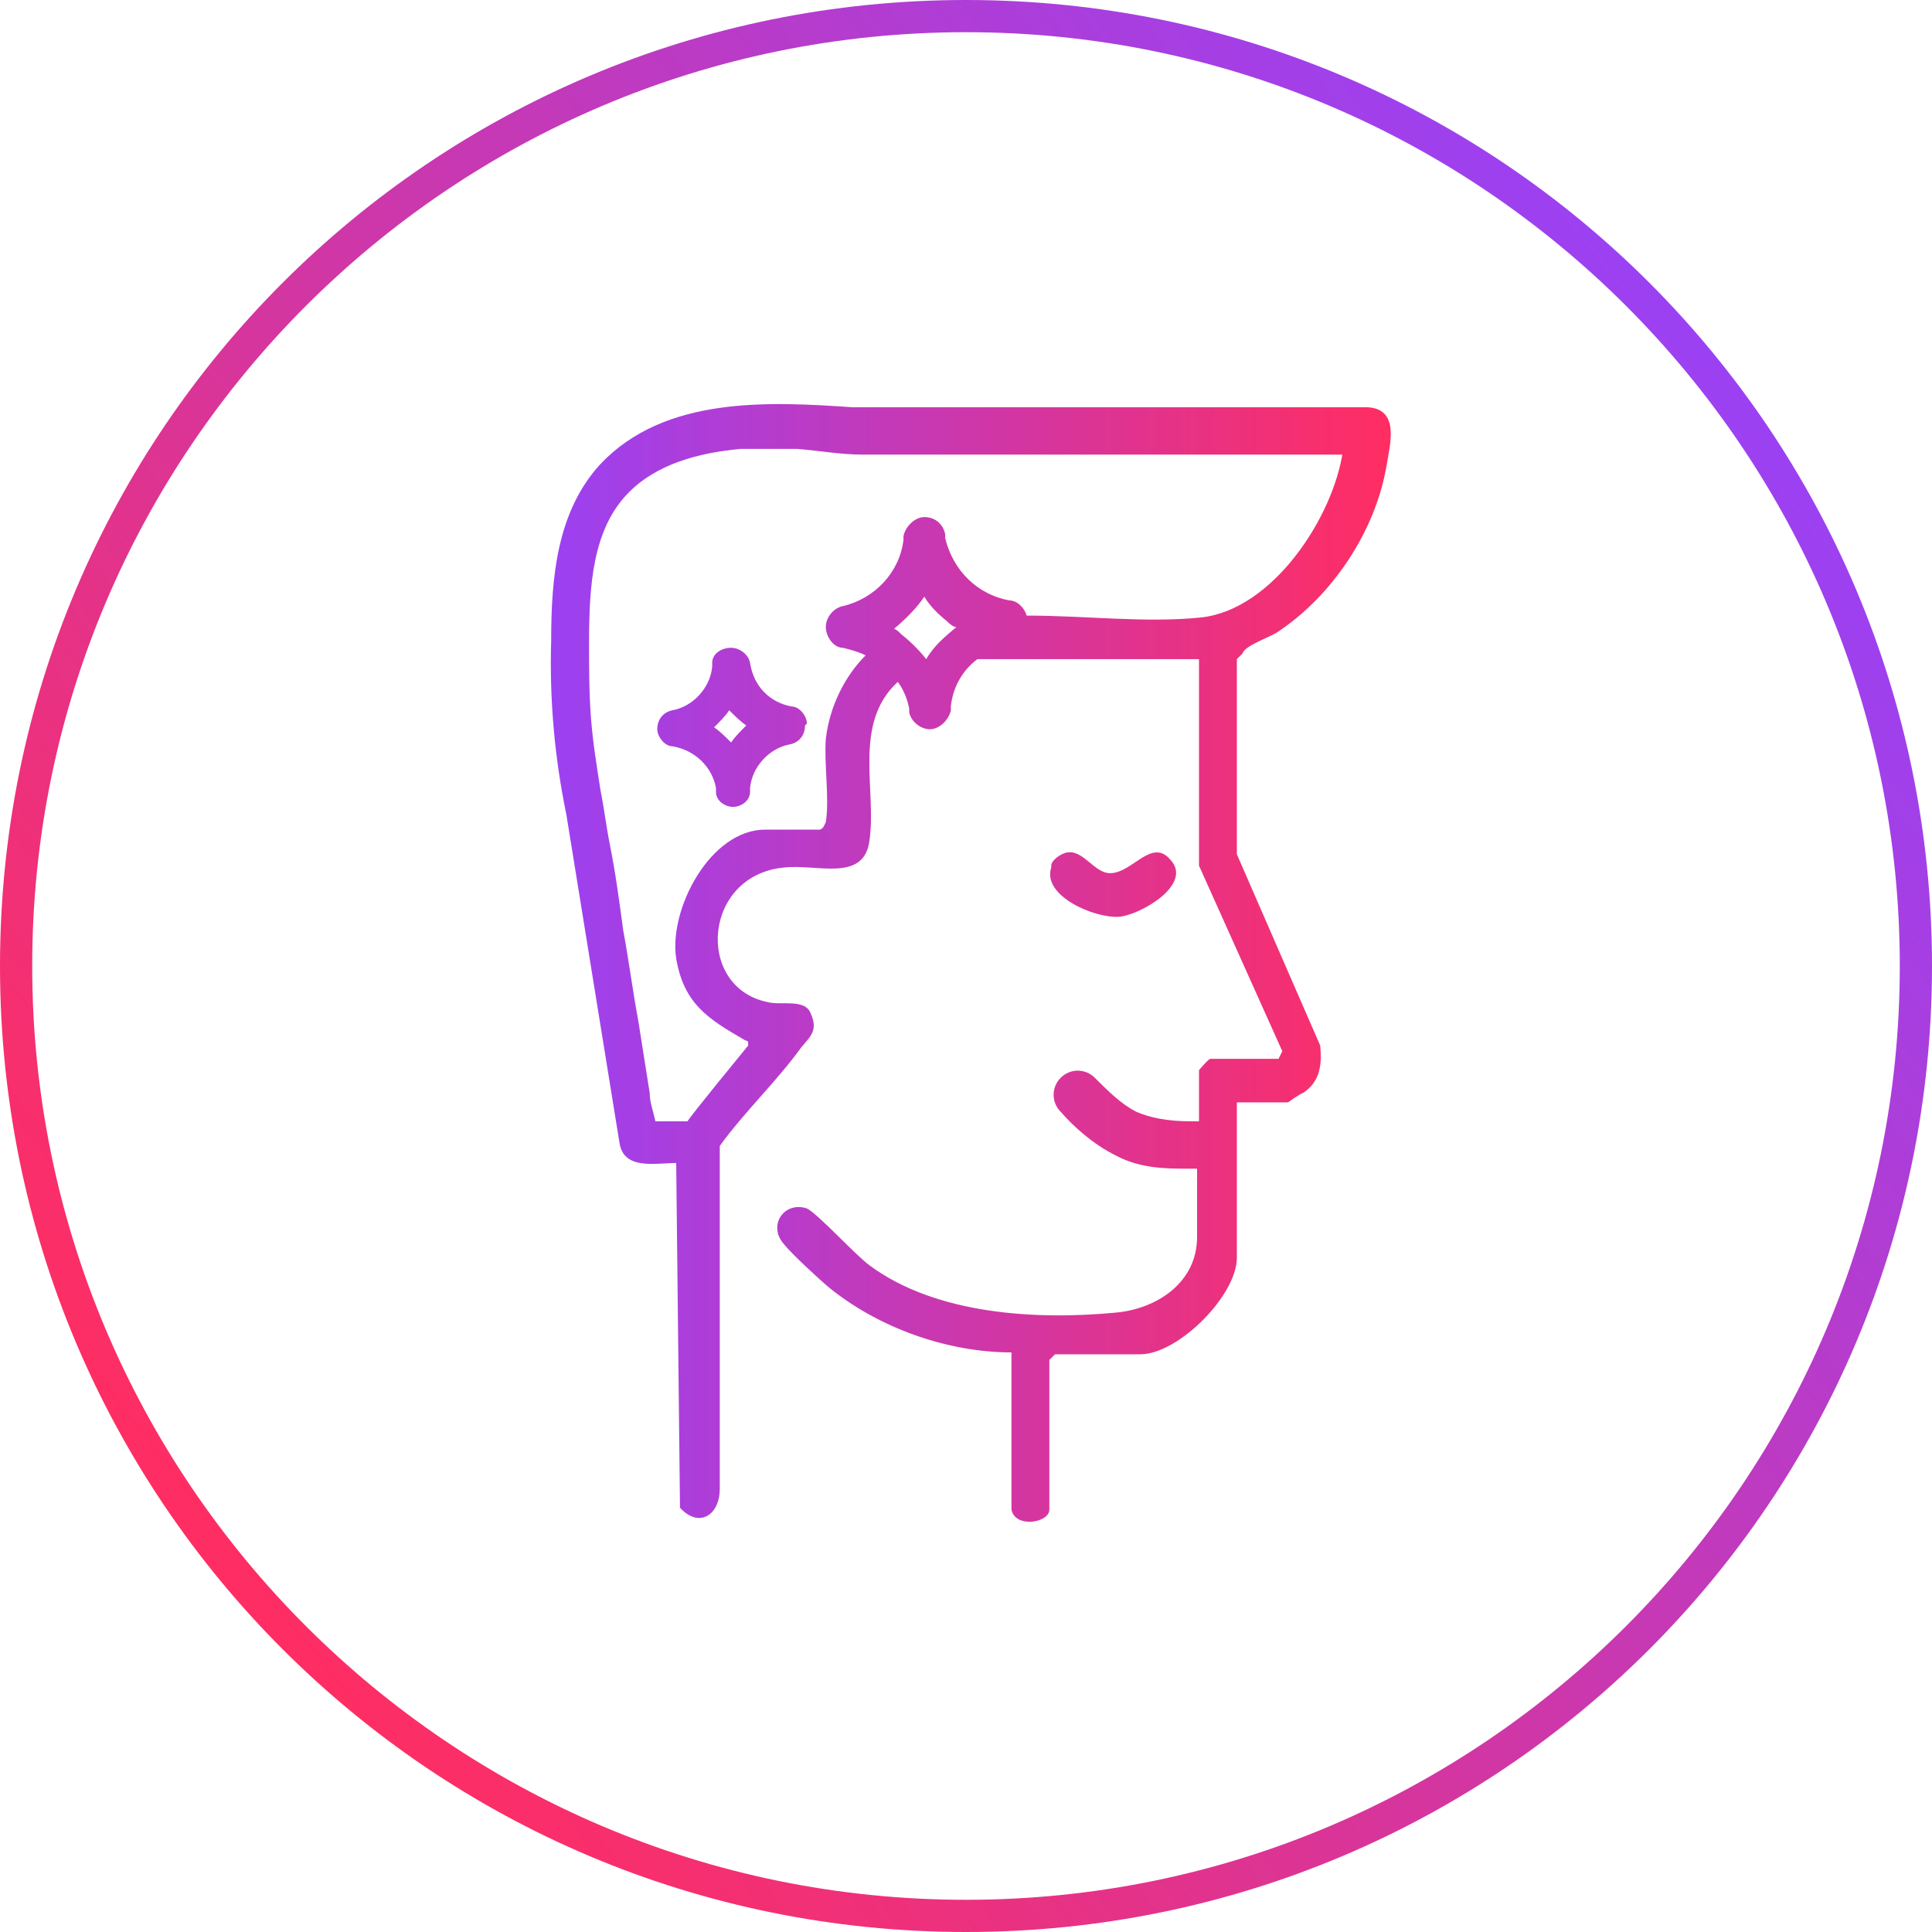
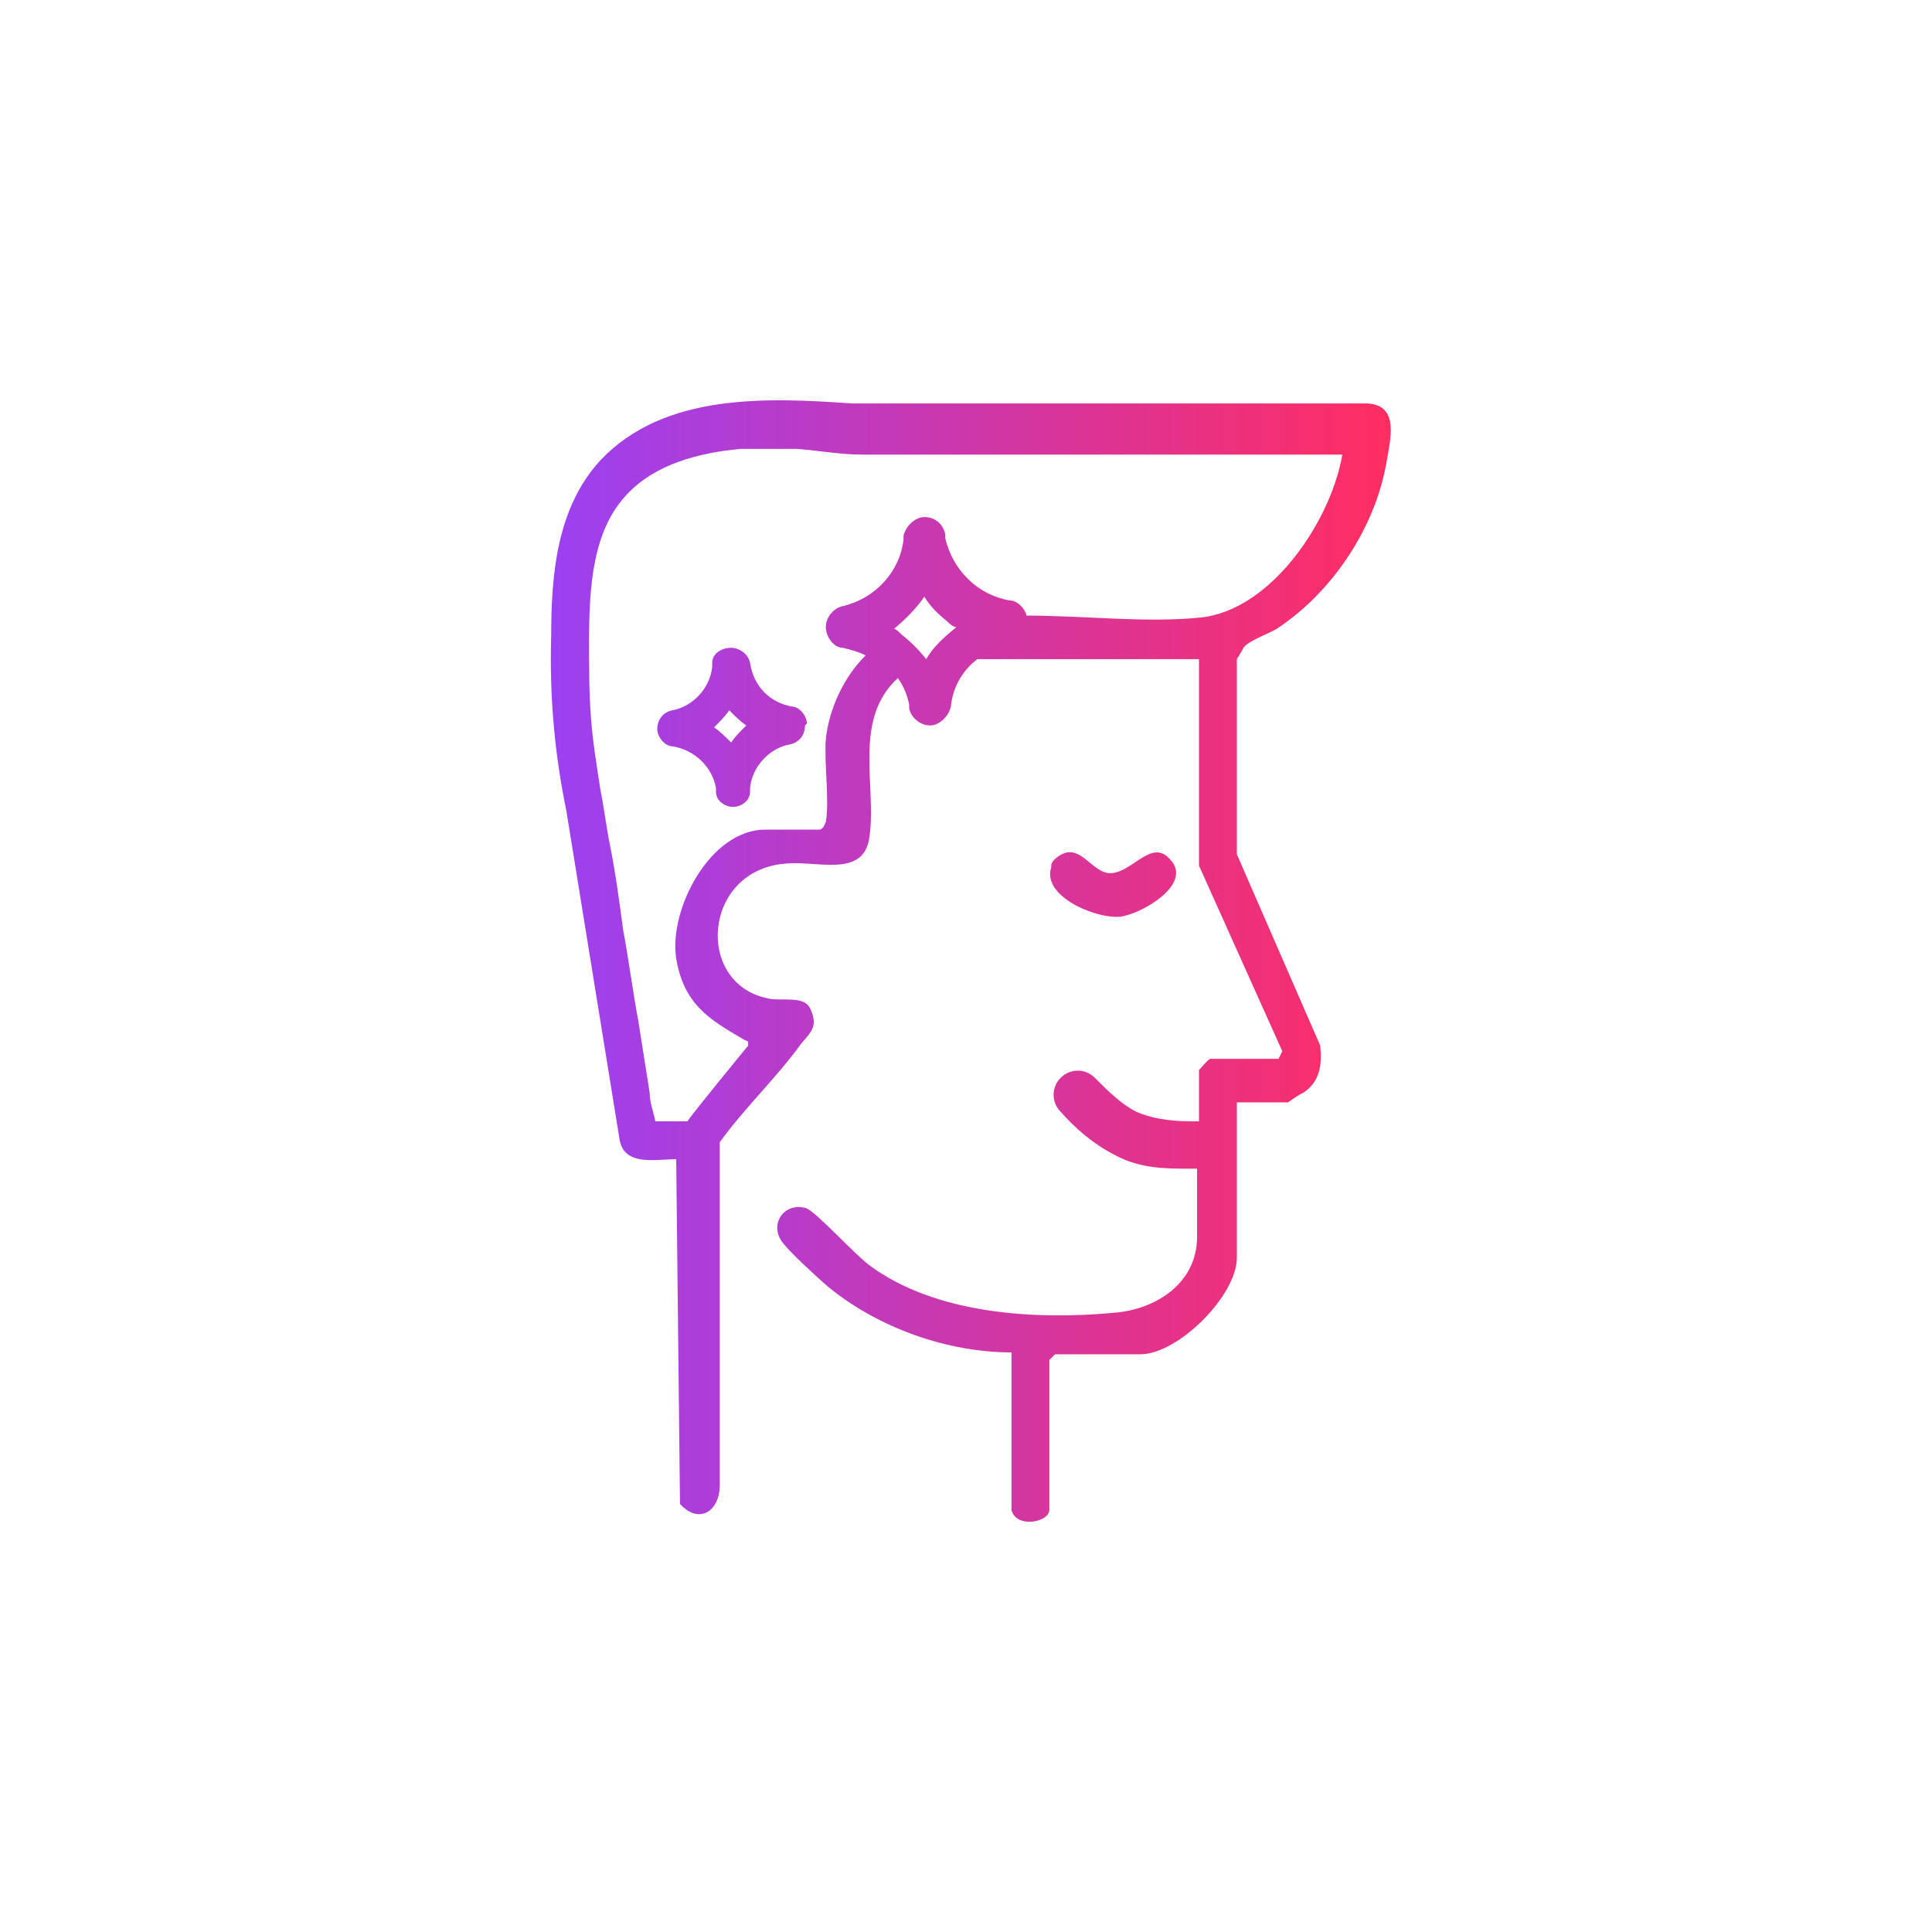
<svg xmlns="http://www.w3.org/2000/svg" xmlns:xlink="http://www.w3.org/1999/xlink" viewBox="0 0 102 102" version="1.1" id="_Шар_1">
  <defs>
    <style>
      .st0 {
        fill: url(#_Градієнт_без_назви1);
      }

      .st1 {
        fill: url(#_Градієнт_без_назви);
      }
    </style>
    <linearGradient gradientUnits="userSpaceOnUse" gradientTransform="translate(0 104) scale(1 -1)" y2="21.4" x2="10.9" y1="84.6" x1="91.1" data-name="Градієнт без назви" id="_Градієнт_без_назви">
      <stop stop-color="#9b41f3" offset="0" />
      <stop stop-color="#ff2d62" offset="1" />
    </linearGradient>
    <linearGradient xlink:href="#_Градієнт_без_назви" gradientTransform="matrix(1,0,0,1,0,0)" y2="51" x2="73.2" y1="51" x1="28.8" data-name="Градієнт без назви" id="_Градієнт_без_назви1" />
  </defs>
-   <path d="M51,1.7c27.2,0,49.3,22.1,49.3,49.3s-22.1,49.3-49.3,49.3S1.7,78.2,1.7,51,23.8,1.7,51,1.7M51,0C22.8,0,0,22.8,0,51s22.8,51,51,51,51-22.8,51-51S79.2,0,51,0h0Z" class="st1" />
-   <path d="M55.5,45.7c0-.3.6-.7.9-.7.8-.1,1.4,1.1,2.2,1.1,1.2,0,2.2-1.9,3.2-.7,1.2,1.3-1.6,2.9-2.7,3-1.3.1-4.1-1.1-3.6-2.6ZM65.3,34.8v10.3s4.4,10.1,4.4,10.1c.1,1,0,1.9-.9,2.5-.1,0-.8.5-.8.5h-2.7v8.2c0,2-3.1,5.1-5.1,5.1h-4.5l-.3.3v7.9c0,.7-1.8,1-2,0v-8.3c-3.4,0-7-1.3-9.6-3.4-.6-.5-2-1.8-2.4-2.3-.9-1,0-2.3,1.2-1.9.6.3,2.5,2.4,3.3,3,3.5,2.6,8.8,2.9,13,2.5,2.2-.2,4.3-1.6,4.3-4v-3.6c-.1,0-.3,0-.4,0h-.1c-1.1,0-2.5,0-3.8-.7-1.2-.6-2.2-1.5-2.9-2.3-.5-.5-.5-1.3,0-1.8s1.3-.5,1.8,0c.7.7,1.4,1.4,2.2,1.8.7.3,1.6.5,2.9.5.1,0,.3,0,.4,0v-2.7s.5-.6.6-.6h3.6l.2-.4-4.4-9.8v-10.9h-11.7c-.8.6-1.3,1.5-1.4,2.5v.2c-.1.5-.6,1-1.1,1h0c-.5,0-1-.4-1.1-.9v-.2c-.1-.5-.3-1-.6-1.4h0c-2.4,2.2-1.1,5.7-1.5,8.4-.3,2.2-2.8,1.2-4.5,1.4-4.3.4-4.7,6.3-.9,7.1.7.2,2-.2,2.3.6.4.9,0,1.2-.5,1.8-1.3,1.8-3,3.4-4.3,5.2v18.1c0,1.4-1.1,2.1-2.1,1l-.2-18.2c-1.1,0-2.8.4-3-1.1l-2.8-17.3c-.6-2.9-.9-6-.8-9.2,0-3.3.3-6.8,2.6-9.3,3.4-3.6,8.9-3.3,13.3-3,.4,0,.9,0,1.3,0h25.9c1.7.1,1.2,1.9,1,3.1-.6,3.5-2.9,6.9-5.8,8.8-.5.3-1.7.7-1.8,1.1ZM50.4,33.1c-.2-.1-.3-.2-.4-.3-.5-.4-.9-.8-1.2-1.3-.4.6-1,1.2-1.6,1.7.1,0,.3.2.4.3.5.4.9.8,1.3,1.3.4-.7,1-1.2,1.6-1.7ZM70.9,24s-.6,0-.6,0h-21.2c-1.2,0-2.4,0-3.6,0-1.1,0-2.2-.2-3.4-.3-1,0-2,0-3,0-2.2.2-4.5.8-6,2.4-1.8,1.9-2,4.8-2,7.8,0,1.3,0,2.7.1,4,.1,1.3.3,2.5.5,3.8.2,1,.3,1.9.5,2.9.3,1.5.5,3,.7,4.5.3,1.6.5,3.2.8,4.8.2,1.3.4,2.5.6,3.8,0,.5.2,1,.3,1.5h1.7c0-.1,3.2-4,3.2-4,0-.3,0-.2-.2-.3-1.9-1.1-3.2-1.9-3.6-4.3-.4-2.6,1.8-6.8,4.7-6.8h2.9c.2-.1.2-.2.3-.4.2-1.2-.1-3.1,0-4.4.2-1.7,1-3.3,2.1-4.4-.4-.2-.8-.3-1.2-.4-.5,0-.9-.6-.9-1.1,0-.5.4-1,.9-1.1,1.7-.4,3-1.8,3.2-3.5v-.2c.1-.5.6-1,1.1-1,.6,0,1,.4,1.1.9v.2c.4,1.7,1.7,3,3.4,3.3.4,0,.8.4.9.8,3.1,0,6.3.4,9.2.1,3.8-.4,7-5.3,7.5-8.8ZM42.5,38.3c0,.5-.3.9-.8,1-1.1.2-2,1.2-2.1,2.3v.2c0,.5-.5.8-.9.8,0,0,0,0,0,0-.4,0-.9-.3-.9-.8,0,0,0,0,0,0v-.2c-.2-1.1-1.1-2-2.3-2.2-.4,0-.8-.5-.8-.9,0-.5.3-.9.8-1,1.1-.2,2-1.2,2.1-2.3v-.2c0-.5.5-.8,1-.8.4,0,.9.3,1,.8h0c.2,1.3,1.1,2.1,2.2,2.3.4,0,.8.5.8.9ZM39.4,38.3c-.3-.2-.6-.5-.9-.8-.2.3-.5.6-.8.9.3.2.6.5.9.8.2-.3.5-.6.8-.9Z" class="st0" />
+   <path d="M55.5,45.7c0-.3.6-.7.9-.7.8-.1,1.4,1.1,2.2,1.1,1.2,0,2.2-1.9,3.2-.7,1.2,1.3-1.6,2.9-2.7,3-1.3.1-4.1-1.1-3.6-2.6ZM65.3,34.8v10.3s4.4,10.1,4.4,10.1c.1,1,0,1.9-.9,2.5-.1,0-.8.5-.8.5h-2.7v8.2c0,2-3.1,5.1-5.1,5.1h-4.5l-.3.3v7.9c0,.7-1.8,1-2,0v-8.3c-3.4,0-7-1.3-9.6-3.4-.6-.5-2-1.8-2.4-2.3-.9-1,0-2.3,1.2-1.9.6.3,2.5,2.4,3.3,3,3.5,2.6,8.8,2.9,13,2.5,2.2-.2,4.3-1.6,4.3-4v-3.6c-.1,0-.3,0-.4,0h-.1c-1.1,0-2.5,0-3.8-.7-1.2-.6-2.2-1.5-2.9-2.3-.5-.5-.5-1.3,0-1.8s1.3-.5,1.8,0c.7.7,1.4,1.4,2.2,1.8.7.3,1.6.5,2.9.5.1,0,.3,0,.4,0v-2.7s.5-.6.6-.6h3.6l.2-.4-4.4-9.8v-10.9h-11.7c-.8.6-1.3,1.5-1.4,2.5c-.1.5-.6,1-1.1,1h0c-.5,0-1-.4-1.1-.9v-.2c-.1-.5-.3-1-.6-1.4h0c-2.4,2.2-1.1,5.7-1.5,8.4-.3,2.2-2.8,1.2-4.5,1.4-4.3.4-4.7,6.3-.9,7.1.7.2,2-.2,2.3.6.4.9,0,1.2-.5,1.8-1.3,1.8-3,3.4-4.3,5.2v18.1c0,1.4-1.1,2.1-2.1,1l-.2-18.2c-1.1,0-2.8.4-3-1.1l-2.8-17.3c-.6-2.9-.9-6-.8-9.2,0-3.3.3-6.8,2.6-9.3,3.4-3.6,8.9-3.3,13.3-3,.4,0,.9,0,1.3,0h25.9c1.7.1,1.2,1.9,1,3.1-.6,3.5-2.9,6.9-5.8,8.8-.5.3-1.7.7-1.8,1.1ZM50.4,33.1c-.2-.1-.3-.2-.4-.3-.5-.4-.9-.8-1.2-1.3-.4.6-1,1.2-1.6,1.7.1,0,.3.2.4.3.5.4.9.8,1.3,1.3.4-.7,1-1.2,1.6-1.7ZM70.9,24s-.6,0-.6,0h-21.2c-1.2,0-2.4,0-3.6,0-1.1,0-2.2-.2-3.4-.3-1,0-2,0-3,0-2.2.2-4.5.8-6,2.4-1.8,1.9-2,4.8-2,7.8,0,1.3,0,2.7.1,4,.1,1.3.3,2.5.5,3.8.2,1,.3,1.9.5,2.9.3,1.5.5,3,.7,4.5.3,1.6.5,3.2.8,4.8.2,1.3.4,2.5.6,3.8,0,.5.2,1,.3,1.5h1.7c0-.1,3.2-4,3.2-4,0-.3,0-.2-.2-.3-1.9-1.1-3.2-1.9-3.6-4.3-.4-2.6,1.8-6.8,4.7-6.8h2.9c.2-.1.2-.2.3-.4.2-1.2-.1-3.1,0-4.4.2-1.7,1-3.3,2.1-4.4-.4-.2-.8-.3-1.2-.4-.5,0-.9-.6-.9-1.1,0-.5.4-1,.9-1.1,1.7-.4,3-1.8,3.2-3.5v-.2c.1-.5.6-1,1.1-1,.6,0,1,.4,1.1.9v.2c.4,1.7,1.7,3,3.4,3.3.4,0,.8.4.9.8,3.1,0,6.3.4,9.2.1,3.8-.4,7-5.3,7.5-8.8ZM42.5,38.3c0,.5-.3.9-.8,1-1.1.2-2,1.2-2.1,2.3v.2c0,.5-.5.8-.9.8,0,0,0,0,0,0-.4,0-.9-.3-.9-.8,0,0,0,0,0,0v-.2c-.2-1.1-1.1-2-2.3-2.2-.4,0-.8-.5-.8-.9,0-.5.3-.9.8-1,1.1-.2,2-1.2,2.1-2.3v-.2c0-.5.5-.8,1-.8.4,0,.9.3,1,.8h0c.2,1.3,1.1,2.1,2.2,2.3.4,0,.8.5.8.9ZM39.4,38.3c-.3-.2-.6-.5-.9-.8-.2.3-.5.6-.8.9.3.2.6.5.9.8.2-.3.5-.6.8-.9Z" class="st0" />
</svg>